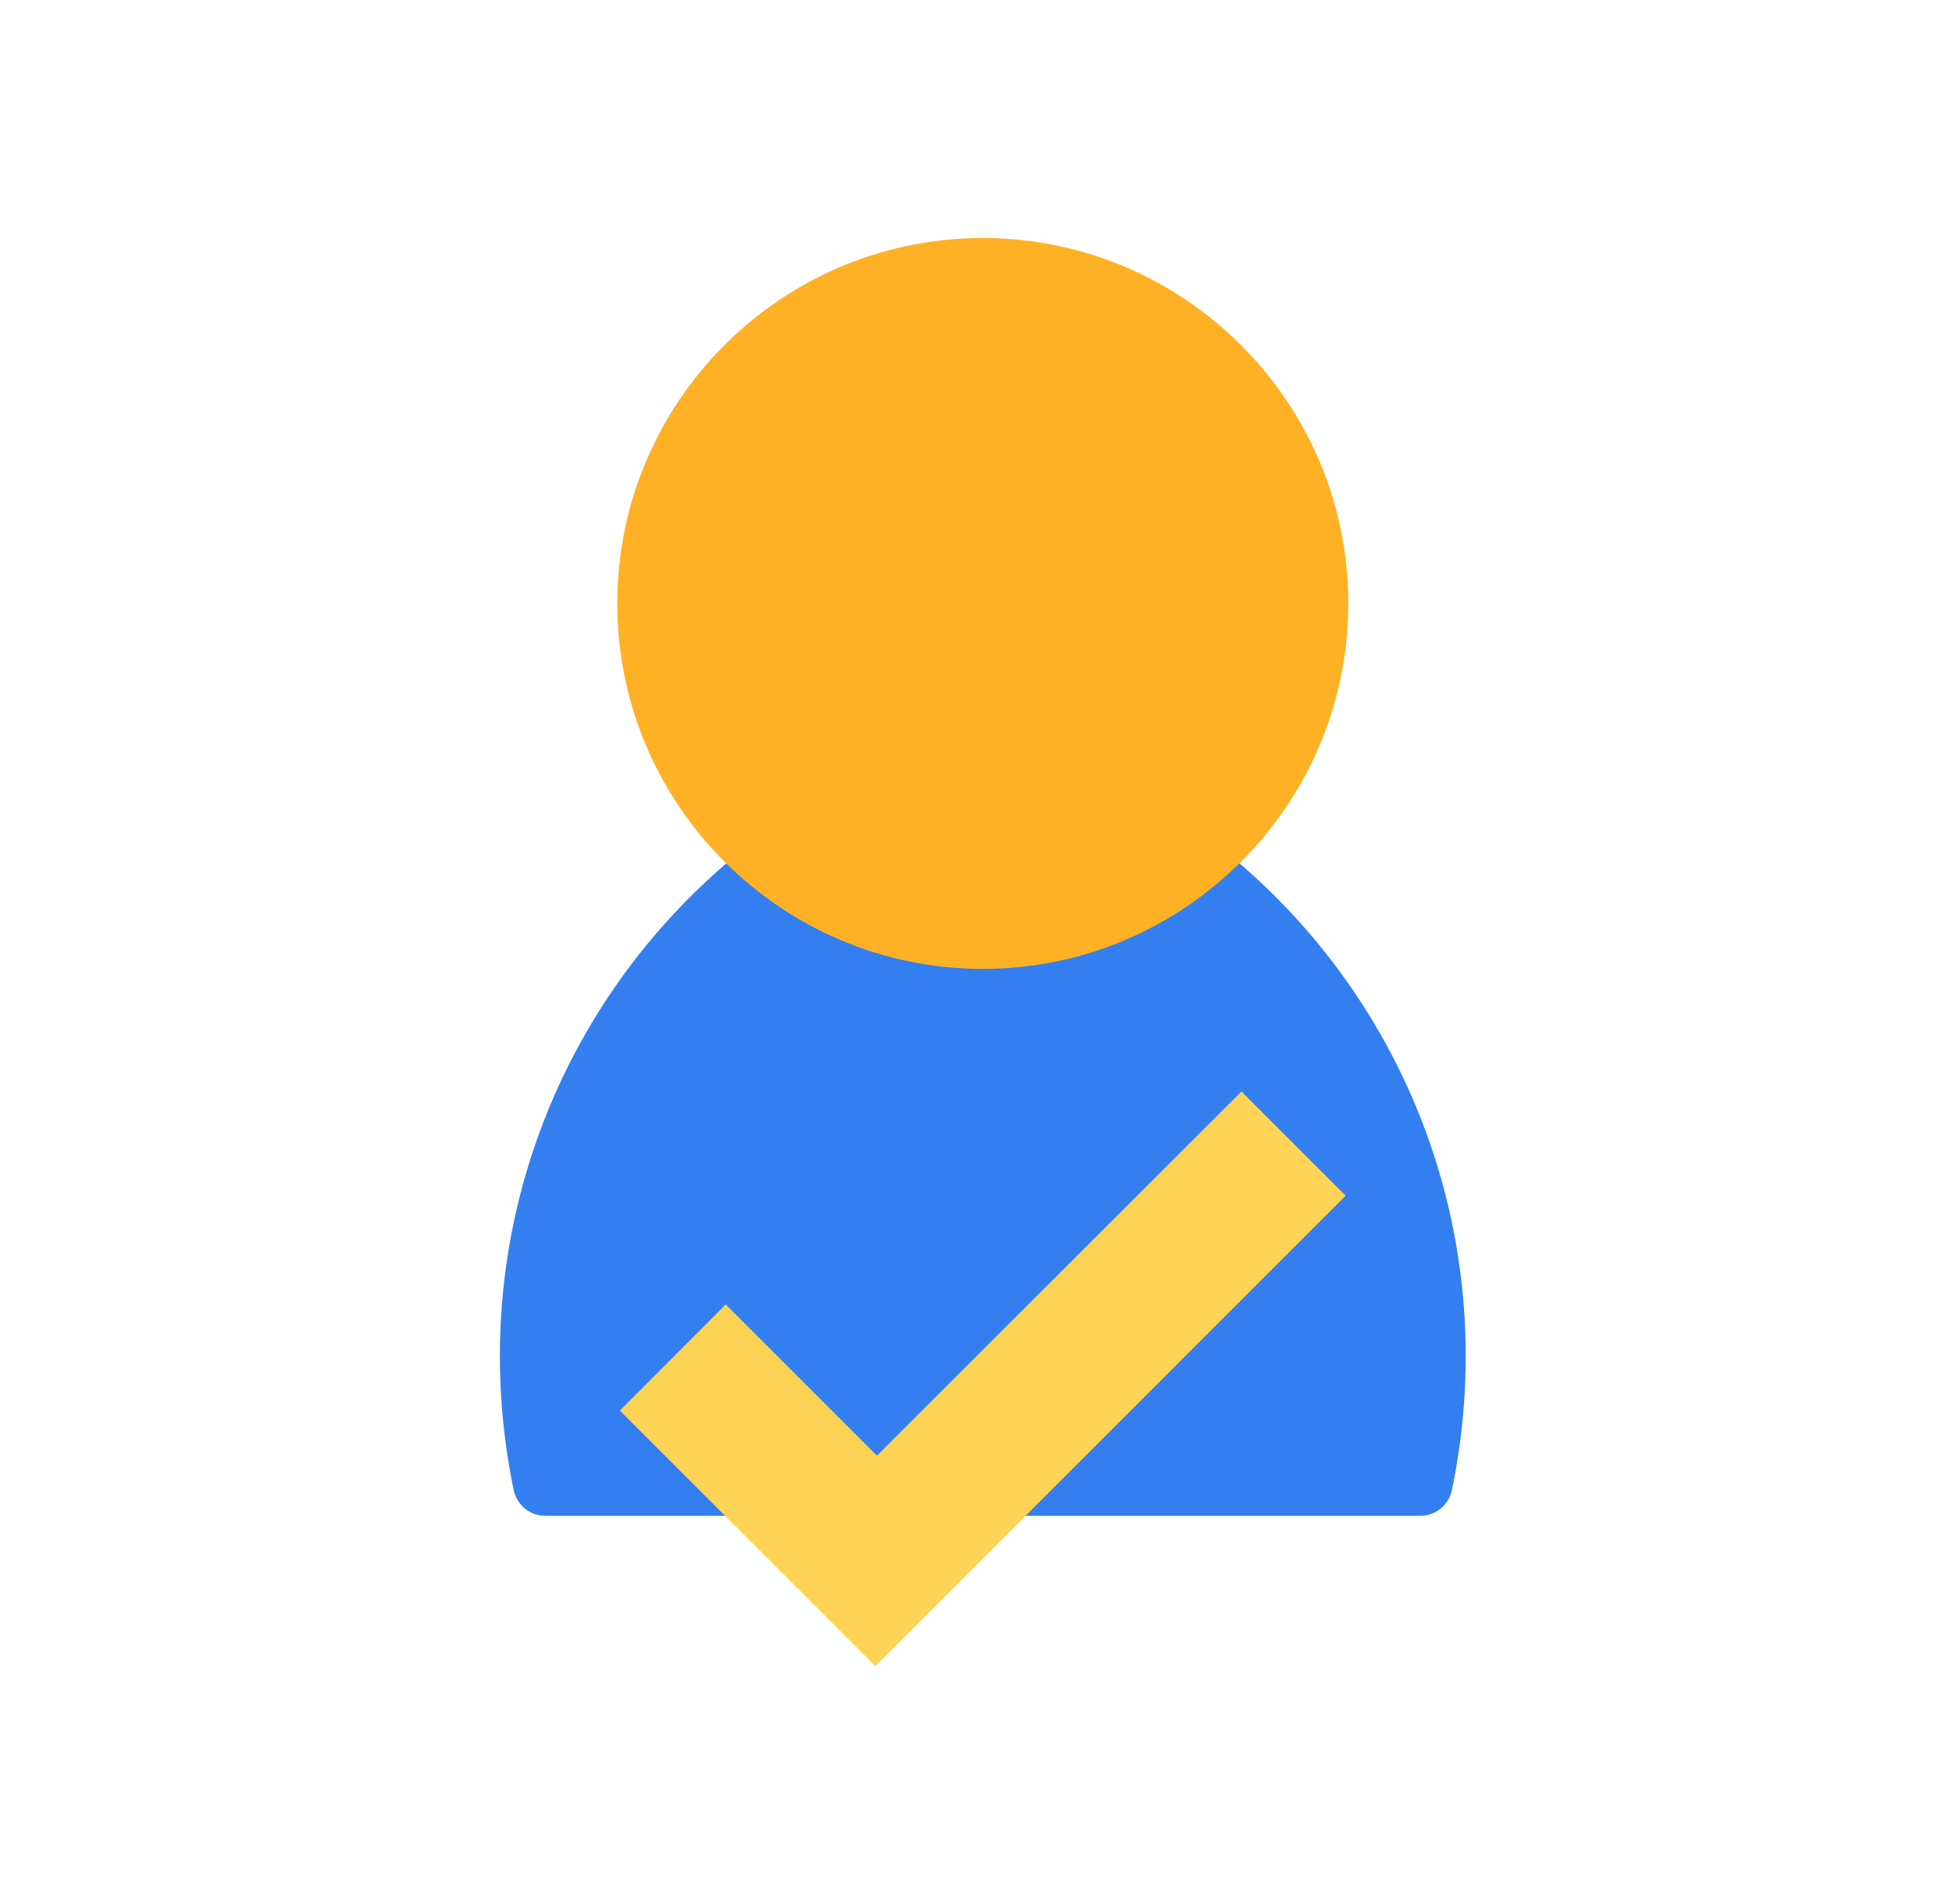
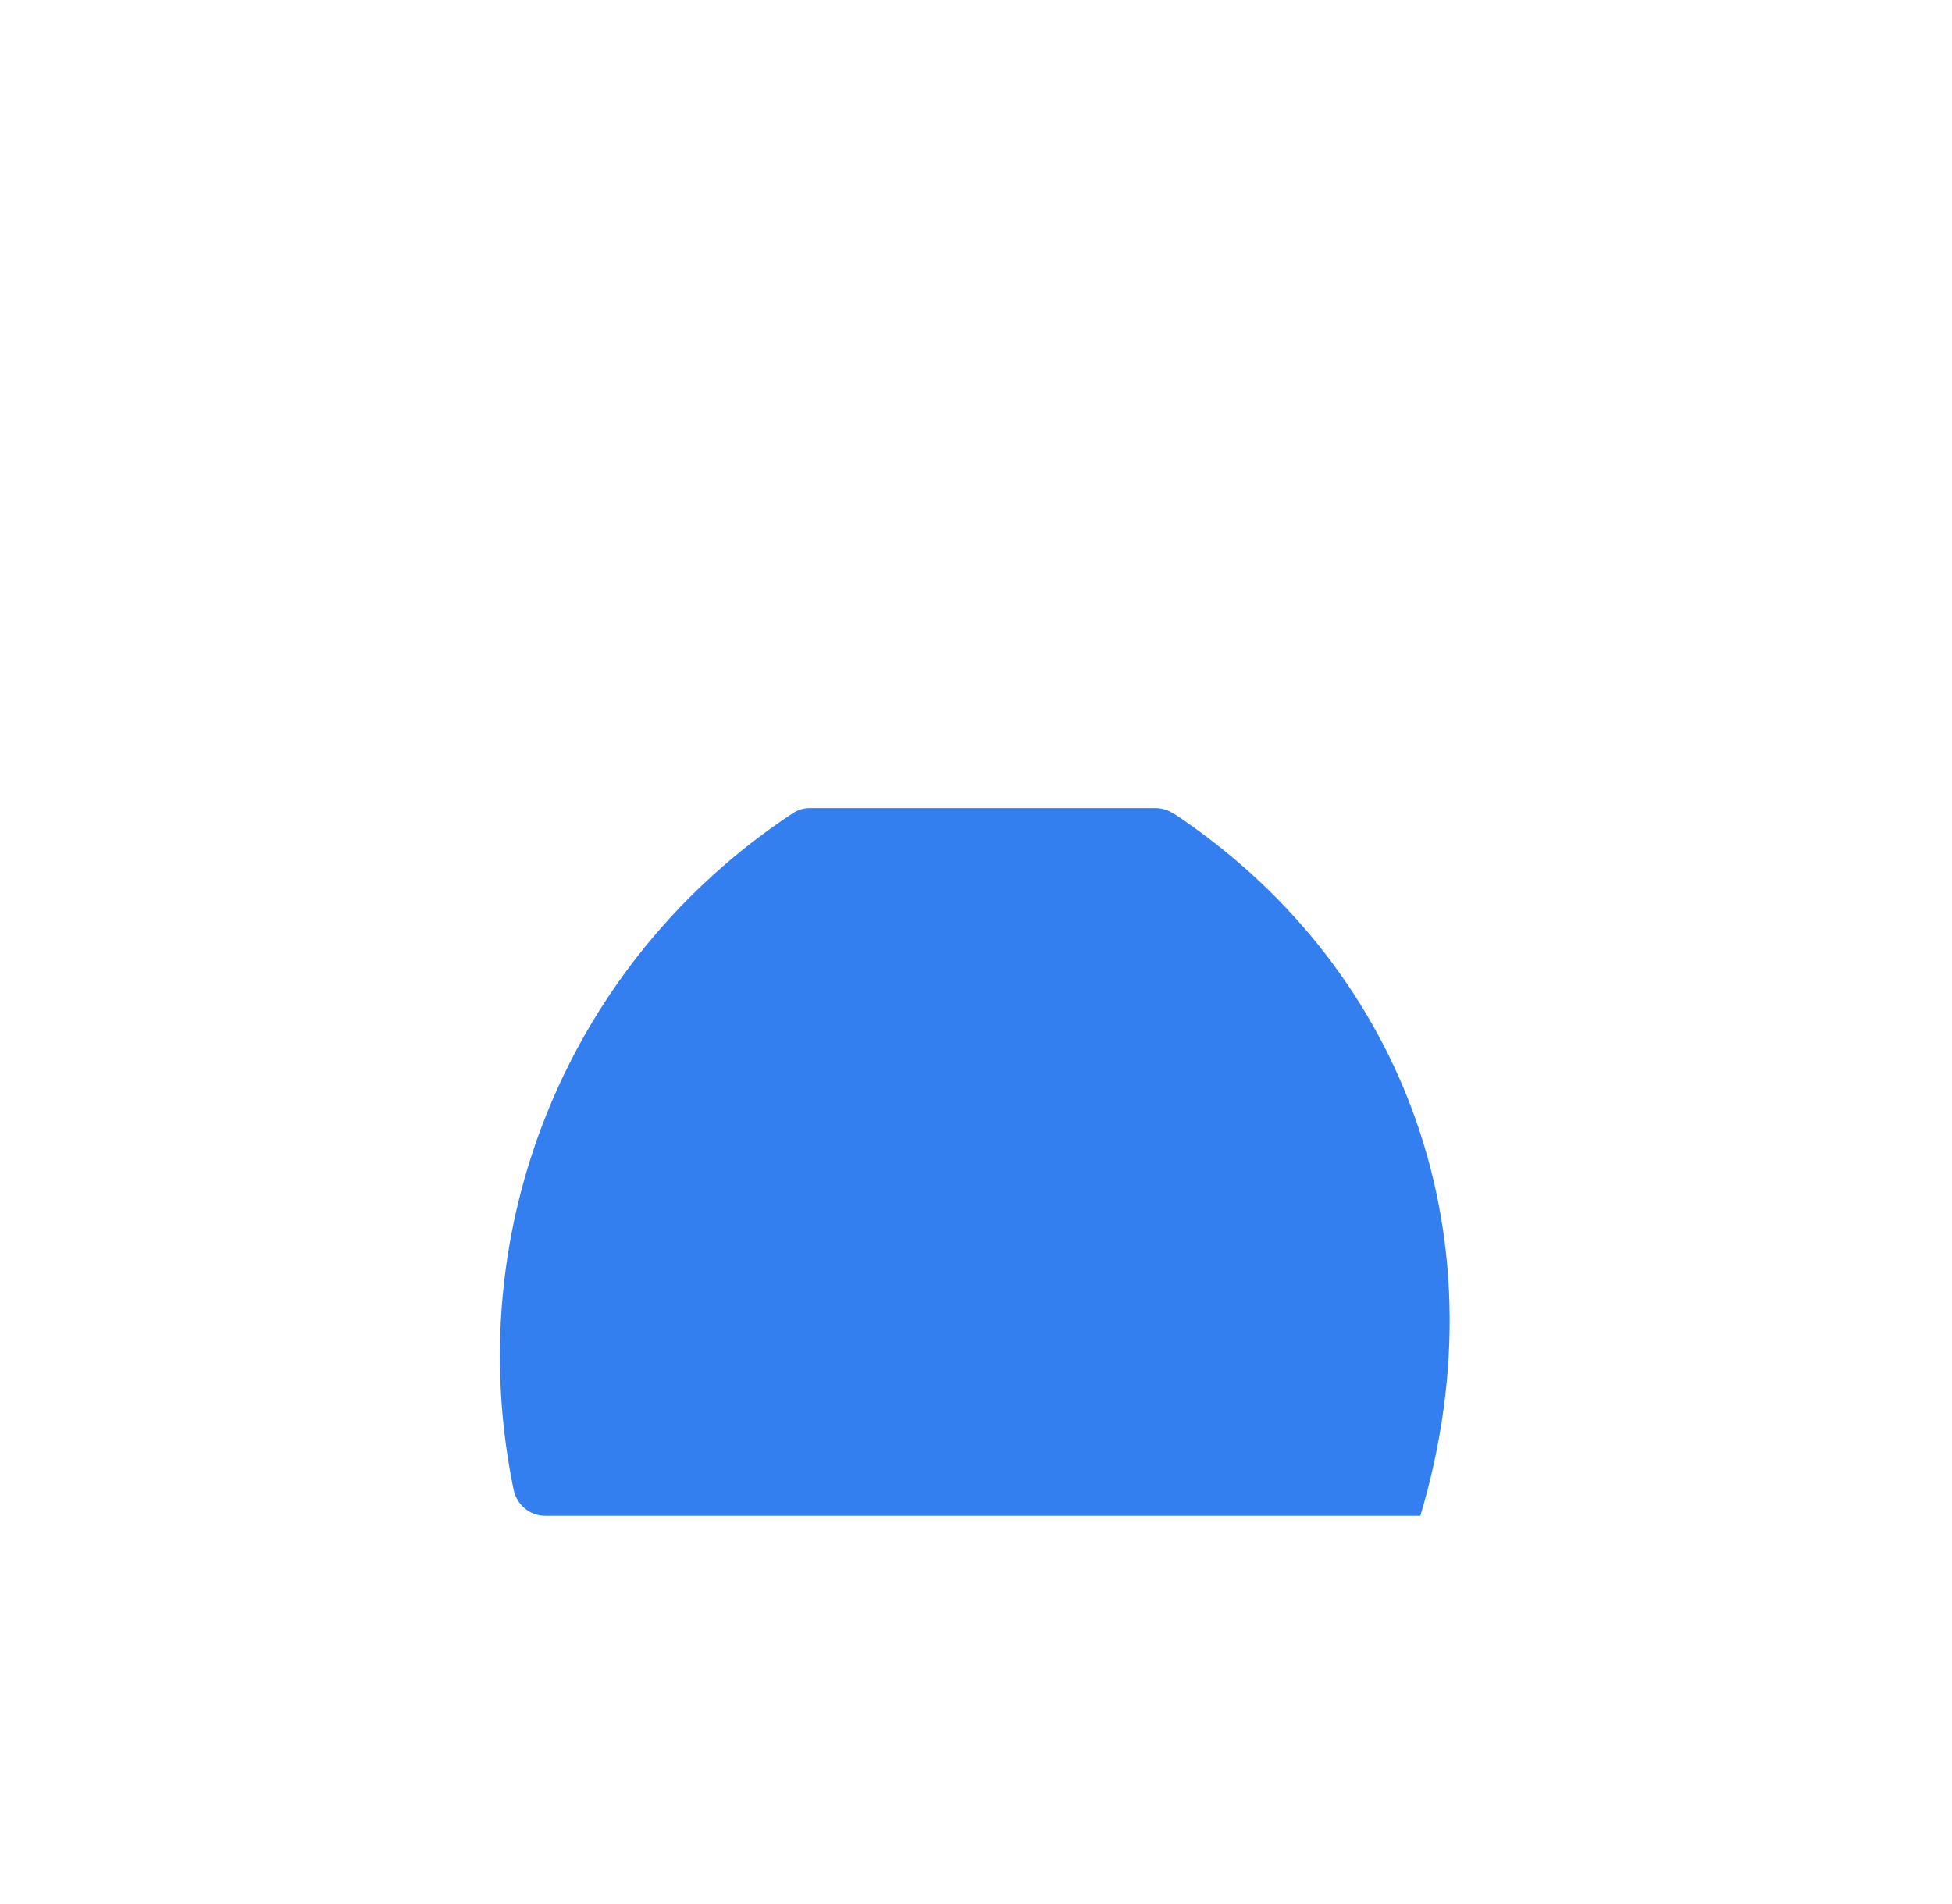
<svg xmlns="http://www.w3.org/2000/svg" width="41" height="40" viewBox="0 0 41 40" fill="none">
-   <path d="M24.644 17.091C24.536 17.016 24.401 16.976 24.272 16.976H17.014C16.879 16.976 16.75 17.016 16.642 17.091C11.945 20.199 9.647 25.782 10.789 31.303C10.857 31.614 11.127 31.844 11.452 31.844H29.834C30.152 31.844 30.429 31.621 30.497 31.303C31.639 25.782 29.341 20.199 24.644 17.084V17.091Z" fill="#337FEF" />
-   <path d="M20.643 5C16.405 5 12.965 8.447 12.965 12.677C12.965 16.908 16.412 20.355 20.643 20.355C24.873 20.355 28.32 16.908 28.32 12.677C28.32 8.447 24.873 5 20.643 5Z" fill="#FFB125" />
-   <path d="M28.266 25.119L26.076 22.93L18.419 30.58L15.243 27.404L13.02 29.634L18.386 35L28.266 25.119Z" fill="#FCD354" />
+   <path d="M24.644 17.091C24.536 17.016 24.401 16.976 24.272 16.976H17.014C16.879 16.976 16.75 17.016 16.642 17.091C11.945 20.199 9.647 25.782 10.789 31.303C10.857 31.614 11.127 31.844 11.452 31.844H29.834C31.639 25.782 29.341 20.199 24.644 17.084V17.091Z" fill="#337FEF" />
</svg>